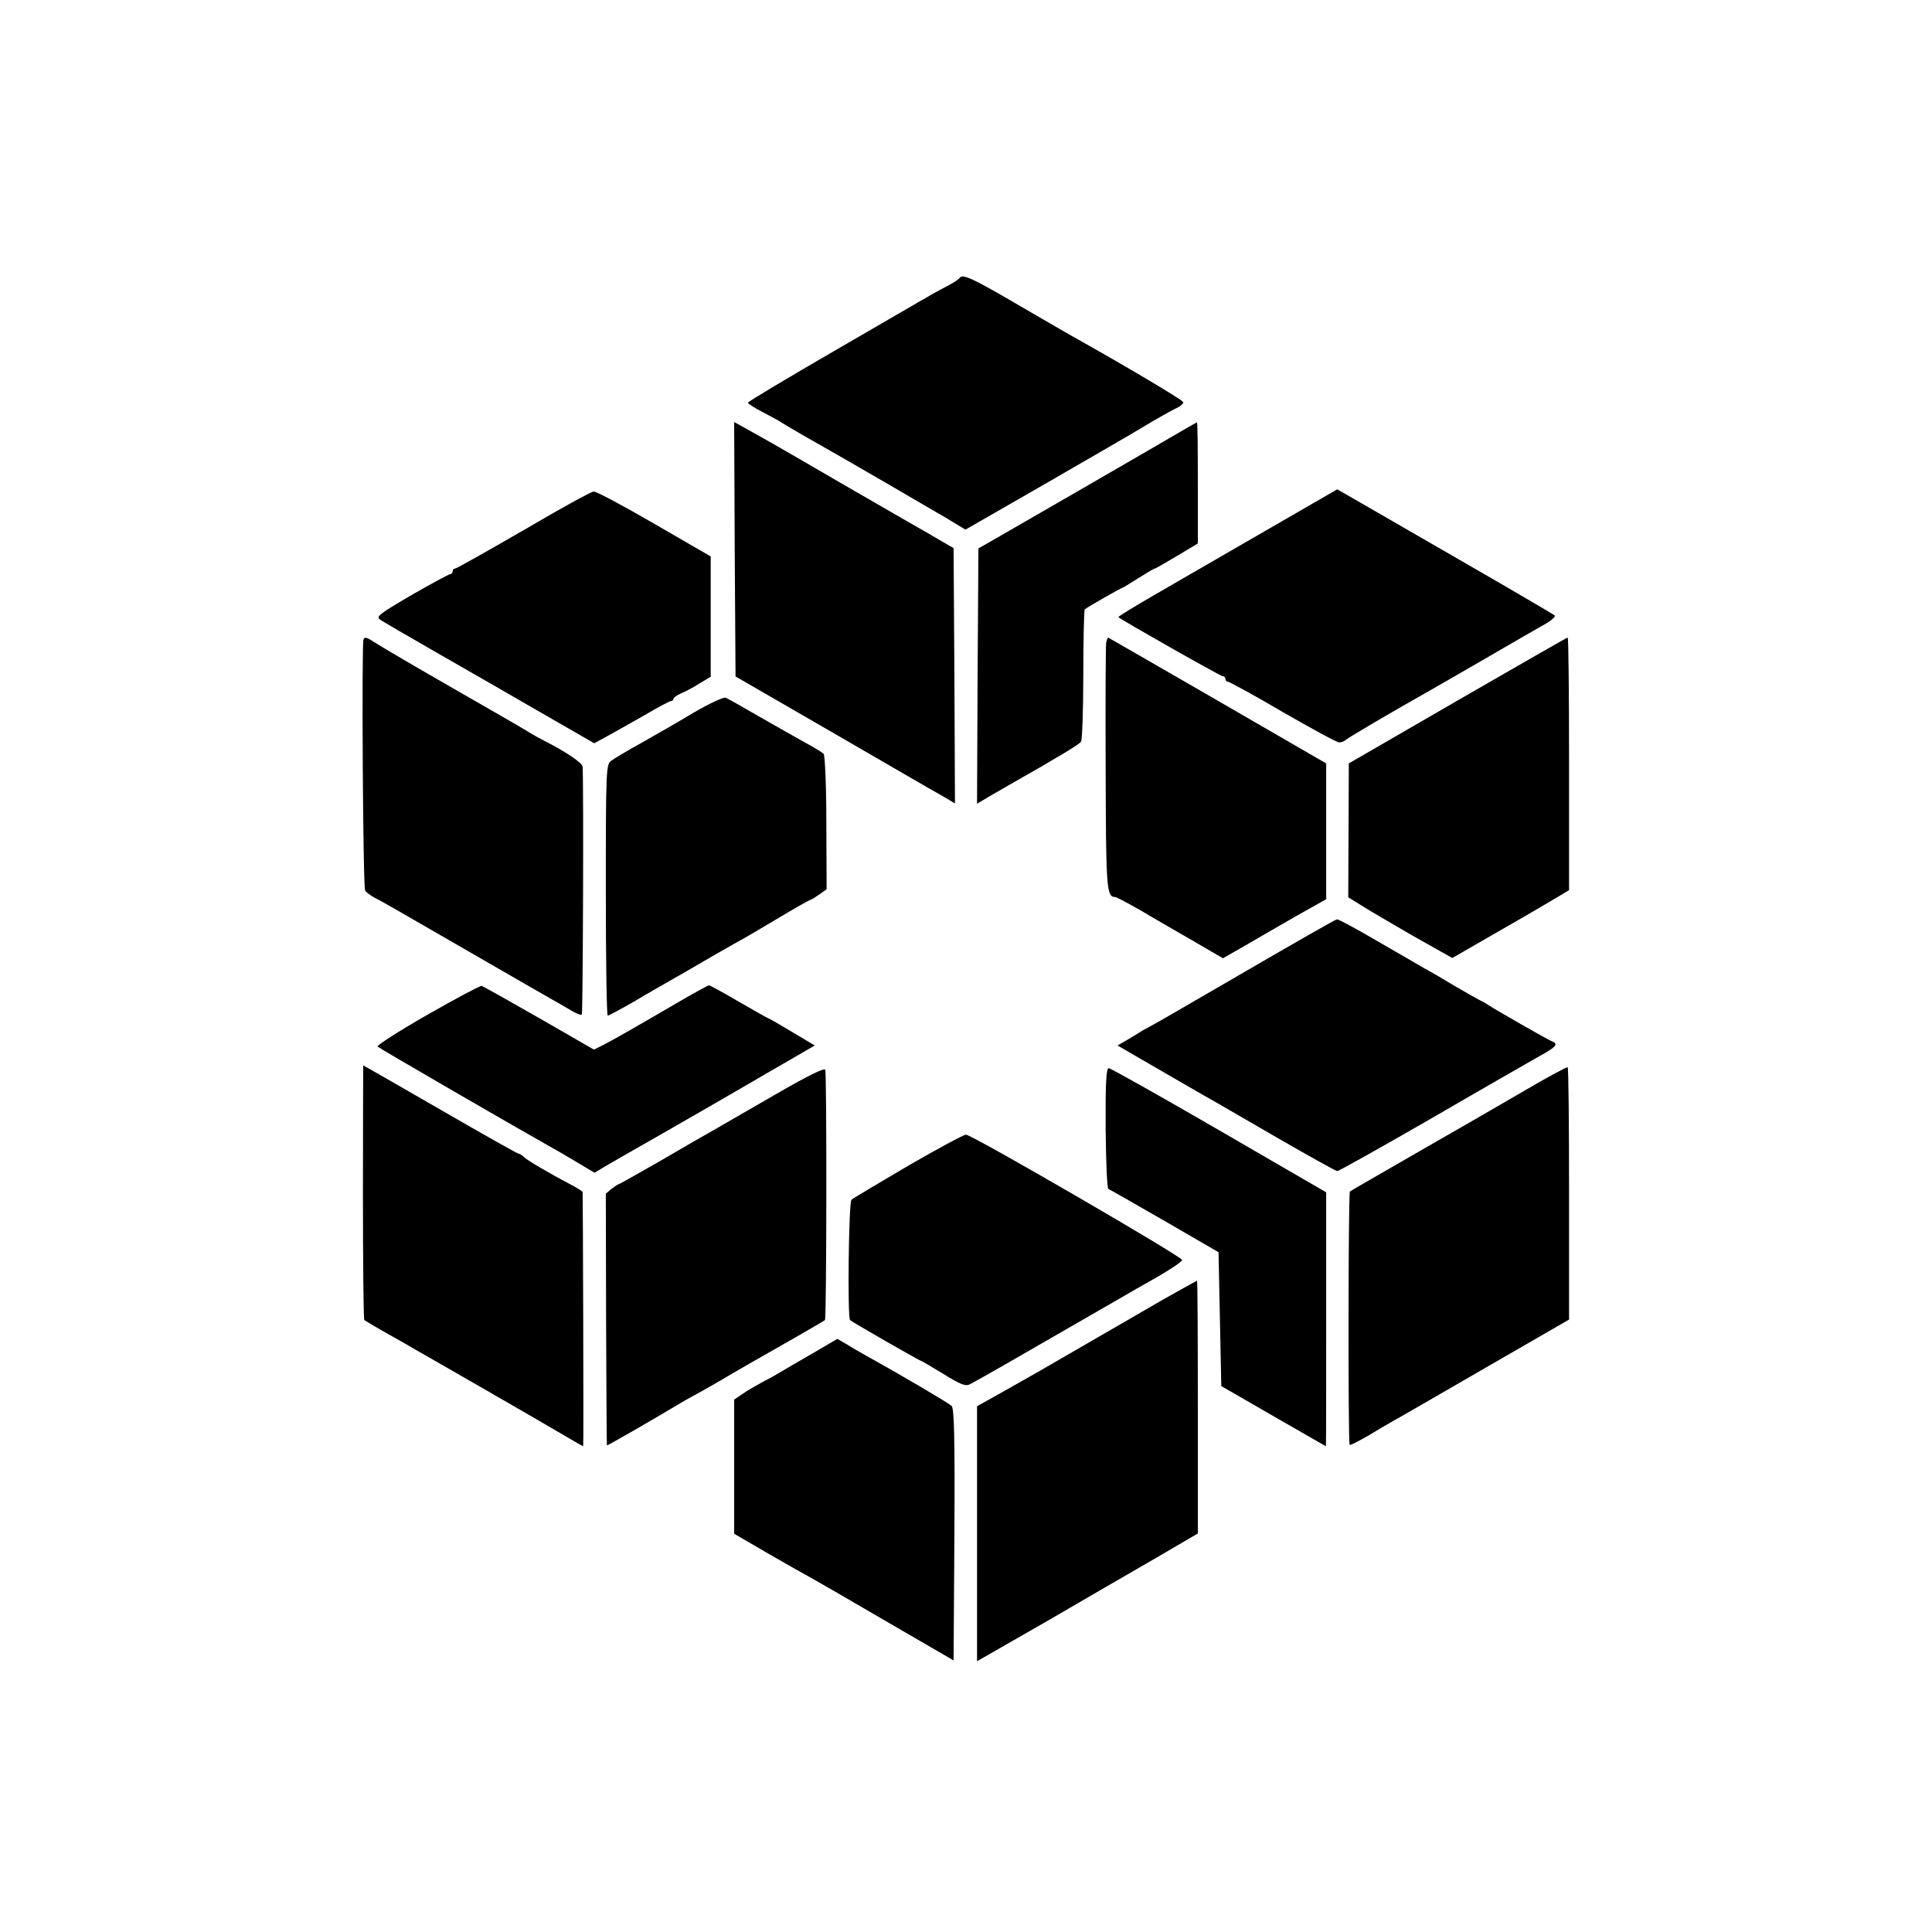
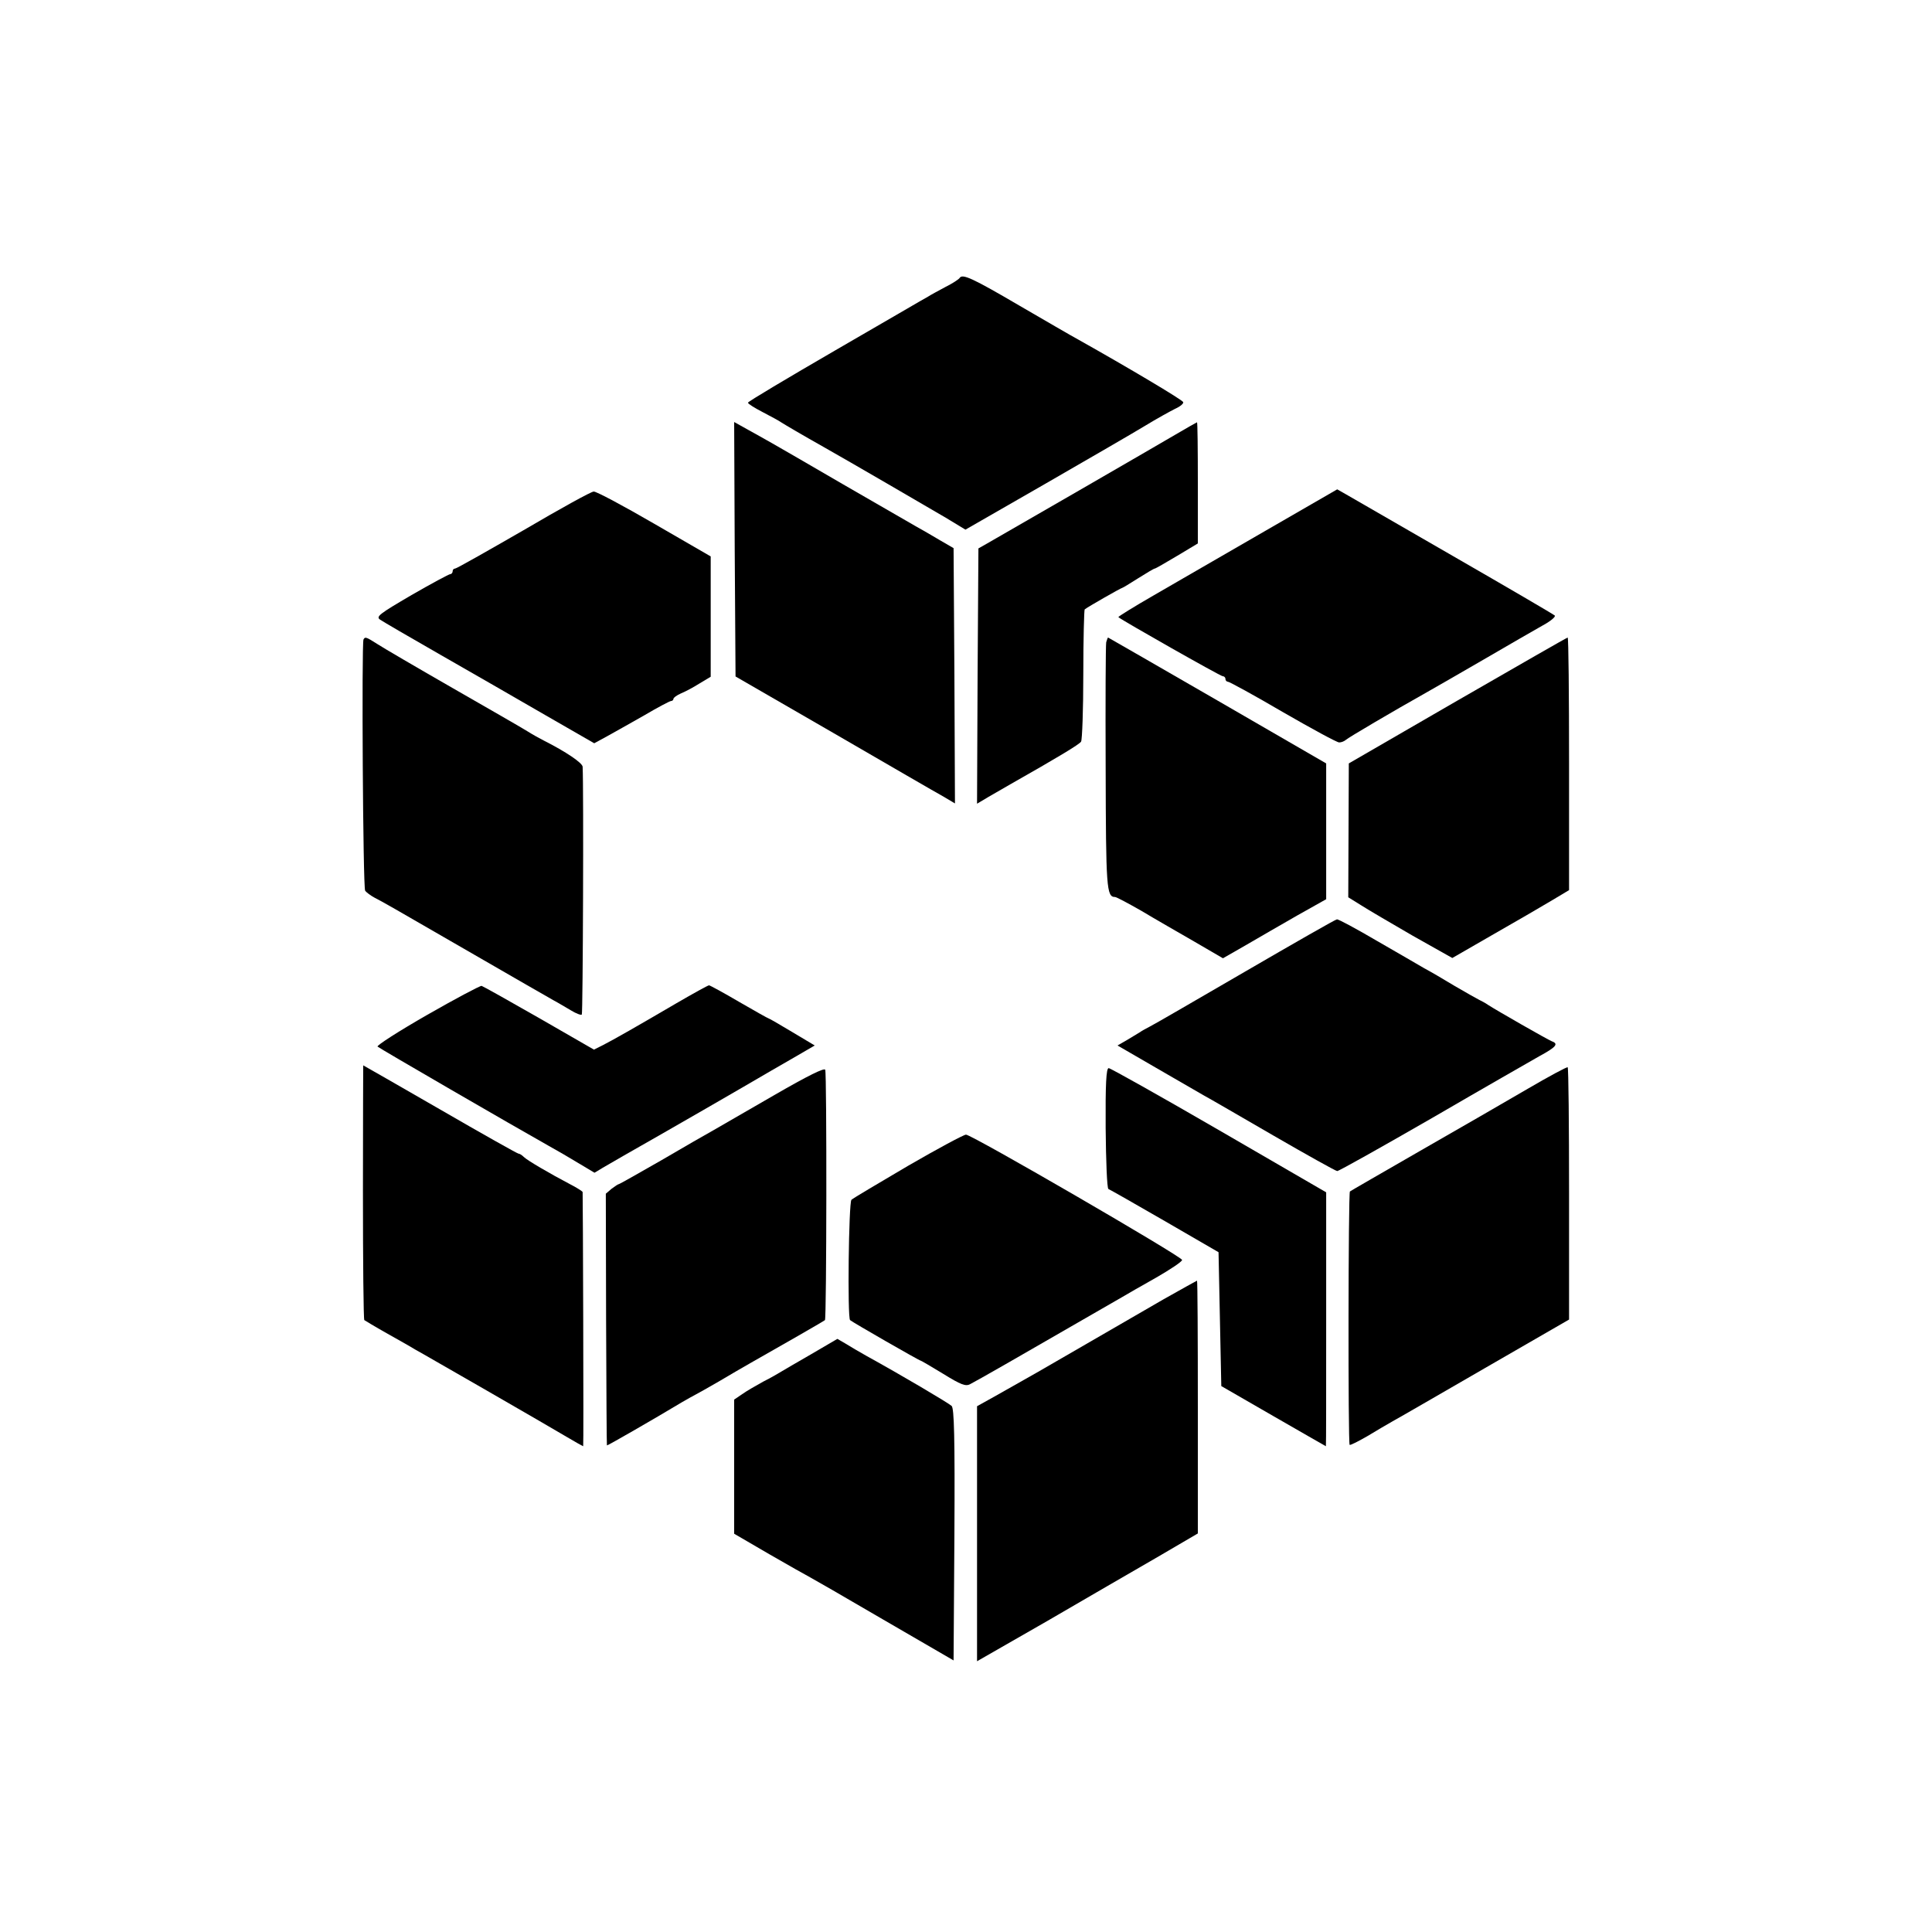
<svg xmlns="http://www.w3.org/2000/svg" version="1.0" width="700pt" height="700pt" viewBox="0 0 700 700" preserveAspectRatio="xMidYMid meet">
  <g transform="translate(0,700) scale(0.1,-0.1)" fill="#000000" stroke="none">
    <path d="M3477 5993 c-3 -5 -26 -20 -52 -33 -26 -14 -54 -29 -63 -35 -10 -5 -160 -93 -335 -194 -174 -101 -317 -186 -317 -190 0 -4 24 -19 53 -34 28 -15 59 -31 67 -37 14 -9 77 -46 155 -90 87 -49 379 -219 442 -256 l71 -43 289 166 c158 91 322 186 363 211 41 25 90 52 108 61 18 8 31 19 29 24 -2 8 -201 126 -379 226 -26 14 -122 70 -215 124 -169 99 -206 116 -216 100z" />
    <path d="M2662 5010 l3 -461 355 -205 c195 -113 374 -217 398 -230 l42 -25 -2 462 -3 463 -50 29 c-27 16 -68 40 -90 52 -22 13 -139 80 -260 150 -287 167 -282 163 -343 197 l-52 29 2 -461z" />
    <path d="M4260 5426 c-73 -43 -625 -362 -685 -396 l-30 -17 -3 -462 -2 -463 42 25 c24 14 59 34 78 45 171 97 251 145 257 155 4 7 8 116 8 244 0 127 3 233 5 235 11 9 132 78 136 78 2 0 28 16 58 35 30 19 57 35 60 35 3 0 39 21 81 46 l75 45 0 220 c0 120 -1 219 -3 219 -1 0 -36 -20 -77 -44z" />
    <path d="M4580 5074 c-146 -84 -325 -188 -398 -230 -73 -42 -131 -78 -130 -80 12 -11 370 -214 378 -214 5 0 10 -4 10 -10 0 -5 4 -10 9 -10 5 0 95 -49 199 -110 104 -60 196 -110 204 -110 8 0 18 4 24 9 8 8 173 105 294 173 25 14 117 67 205 118 88 51 184 107 213 123 30 16 50 33 45 37 -4 4 -170 101 -368 215 -198 114 -373 215 -390 225 l-30 17 -265 -153z" />
    <path d="M1897 5079 c-132 -76 -243 -139 -248 -139 -5 0 -9 -4 -9 -10 0 -5 -4 -10 -8 -10 -5 0 -68 -34 -141 -76 -116 -68 -130 -78 -114 -89 10 -7 108 -64 218 -127 110 -63 281 -161 379 -218 l179 -103 46 25 c25 14 86 48 135 76 49 29 93 52 97 52 5 0 9 4 9 8 0 4 12 13 28 20 15 6 45 22 67 36 l40 24 0 218 0 218 -204 118 c-112 65 -211 118 -220 117 -9 0 -123 -63 -254 -140z" />
    <path d="M1317 4683 c-7 -15 -2 -898 6 -910 4 -6 20 -18 35 -26 33 -17 47 -25 362 -207 140 -81 269 -155 285 -164 17 -9 45 -26 64 -37 18 -11 36 -18 39 -15 4 5 7 822 3 898 -1 14 -60 54 -141 95 -14 7 -41 22 -60 34 -19 12 -141 82 -270 156 -129 74 -252 146 -272 159 -41 26 -45 28 -51 17z" />
    <path d="M4008 4673 c-2 -10 -3 -215 -2 -455 1 -436 3 -468 34 -468 5 0 48 -23 97 -51 48 -29 134 -78 191 -111 l103 -60 82 47 c45 26 129 75 187 108 l105 59 0 246 0 246 -394 228 c-217 125 -395 228 -396 228 -2 0 -4 -8 -7 -17z" />
    <path d="M5281 4462 l-394 -228 -1 -243 -1 -242 45 -28 c25 -16 110 -66 188 -111 l144 -81 151 87 c84 48 179 103 212 123 l60 36 0 458 c0 251 -2 457 -5 457 -3 0 -182 -103 -399 -228z" />
-     <path d="M2515 4419 c-55 -33 -140 -82 -190 -110 -49 -27 -99 -57 -110 -65 -19 -14 -20 -27 -20 -469 0 -250 3 -455 7 -455 3 0 46 23 95 51 48 29 107 62 131 76 23 13 93 53 154 89 61 35 112 64 113 64 1 0 55 32 119 70 65 39 120 70 123 70 3 0 17 9 31 19 l27 19 -1 241 c0 133 -5 246 -10 250 -5 5 -35 23 -66 40 -31 17 -106 60 -166 94 -60 35 -115 66 -123 69 -8 3 -59 -21 -114 -53z" />
    <path d="M4510 3479 c-179 -104 -334 -194 -345 -199 -11 -6 -27 -14 -35 -20 -8 -5 -30 -18 -48 -29 l-33 -19 138 -80 c76 -44 154 -89 173 -100 19 -10 134 -77 255 -147 121 -70 225 -128 230 -128 6 0 161 87 345 193 184 107 359 207 387 223 61 33 71 45 46 54 -17 7 -199 111 -233 133 -8 6 -22 13 -30 17 -8 4 -49 27 -90 51 -41 25 -91 54 -110 64 -19 11 -96 56 -171 99 -75 44 -140 79 -145 78 -5 0 -155 -86 -334 -190z" />
    <path d="M1548 3323 c-103 -59 -184 -111 -180 -115 6 -6 496 -290 619 -359 29 -16 79 -45 110 -64 l57 -34 30 18 c17 10 112 65 211 121 99 57 232 133 295 170 63 37 148 86 188 109 l74 43 -82 49 c-45 27 -83 49 -85 49 -2 0 -50 27 -107 60 -56 33 -106 60 -109 60 -4 0 -58 -30 -120 -66 -140 -82 -224 -130 -265 -151 l-32 -16 -198 114 c-110 63 -203 115 -209 117 -5 1 -94 -46 -197 -105z" />
    <path d="M1315 2681 c0 -253 2 -462 5 -464 3 -2 39 -24 80 -47 41 -23 89 -50 105 -60 17 -9 134 -77 260 -149 127 -73 256 -148 288 -167 32 -19 59 -34 60 -34 2 0 -1 909 -2 921 -1 3 -20 15 -43 27 -78 41 -158 88 -170 100 -7 7 -15 12 -19 12 -4 0 -132 72 -284 160 -153 88 -278 160 -279 160 0 0 -1 -207 -1 -459z" />
    <path d="M2805 3032 c-99 -57 -198 -114 -220 -127 -22 -12 -107 -61 -189 -109 -82 -47 -151 -86 -153 -86 -3 0 -15 -8 -27 -17 l-21 -18 1 -455 c1 -250 2 -456 3 -457 1 -2 173 97 271 156 19 11 42 24 50 28 8 4 47 26 85 48 39 23 90 53 115 67 85 48 265 151 269 155 6 5 7 891 1 907 -3 8 -62 -21 -185 -92z" />
    <path d="M5535 3055 c-77 -45 -252 -146 -390 -225 -137 -79 -252 -145 -254 -147 -6 -4 -7 -914 -1 -918 3 -2 32 13 65 32 33 20 74 44 90 53 17 9 167 96 335 193 l305 176 0 455 c0 250 -2 456 -5 459 -3 2 -68 -33 -145 -78z" />
    <path d="M4006 2913 c1 -119 5 -219 10 -221 5 -2 97 -54 204 -116 l195 -113 5 -243 5 -242 189 -109 c104 -60 190 -109 190 -109 1 0 1 207 1 460 l0 460 -388 225 c-214 124 -394 225 -400 225 -9 0 -12 -58 -11 -217z" />
    <path d="M3290 2776 c-107 -63 -200 -118 -205 -123 -10 -9 -15 -428 -5 -436 9 -8 251 -147 256 -147 2 0 39 -22 82 -48 63 -39 81 -46 97 -37 29 15 150 84 550 315 17 10 72 42 124 71 52 30 94 58 94 64 0 12 -762 454 -783 454 -8 0 -103 -51 -210 -113z" />
    <path d="M4215 2292 c-66 -38 -192 -111 -280 -162 -155 -90 -202 -117 -332 -190 l-63 -35 0 -462 0 -462 253 145 c138 80 318 185 400 232 l147 86 0 458 c0 252 -1 458 -3 458 -1 0 -56 -31 -122 -68z" />
    <path d="M2940 2094 c-52 -30 -102 -59 -110 -64 -8 -5 -37 -22 -65 -36 -27 -15 -62 -35 -77 -46 l-28 -19 0 -243 0 -243 127 -74 c71 -41 135 -77 143 -81 8 -4 130 -74 270 -156 l255 -148 3 455 c2 356 -1 458 -10 467 -12 11 -181 111 -308 181 -25 14 -59 34 -75 44 l-31 18 -94 -55z" />
  </g>
</svg>